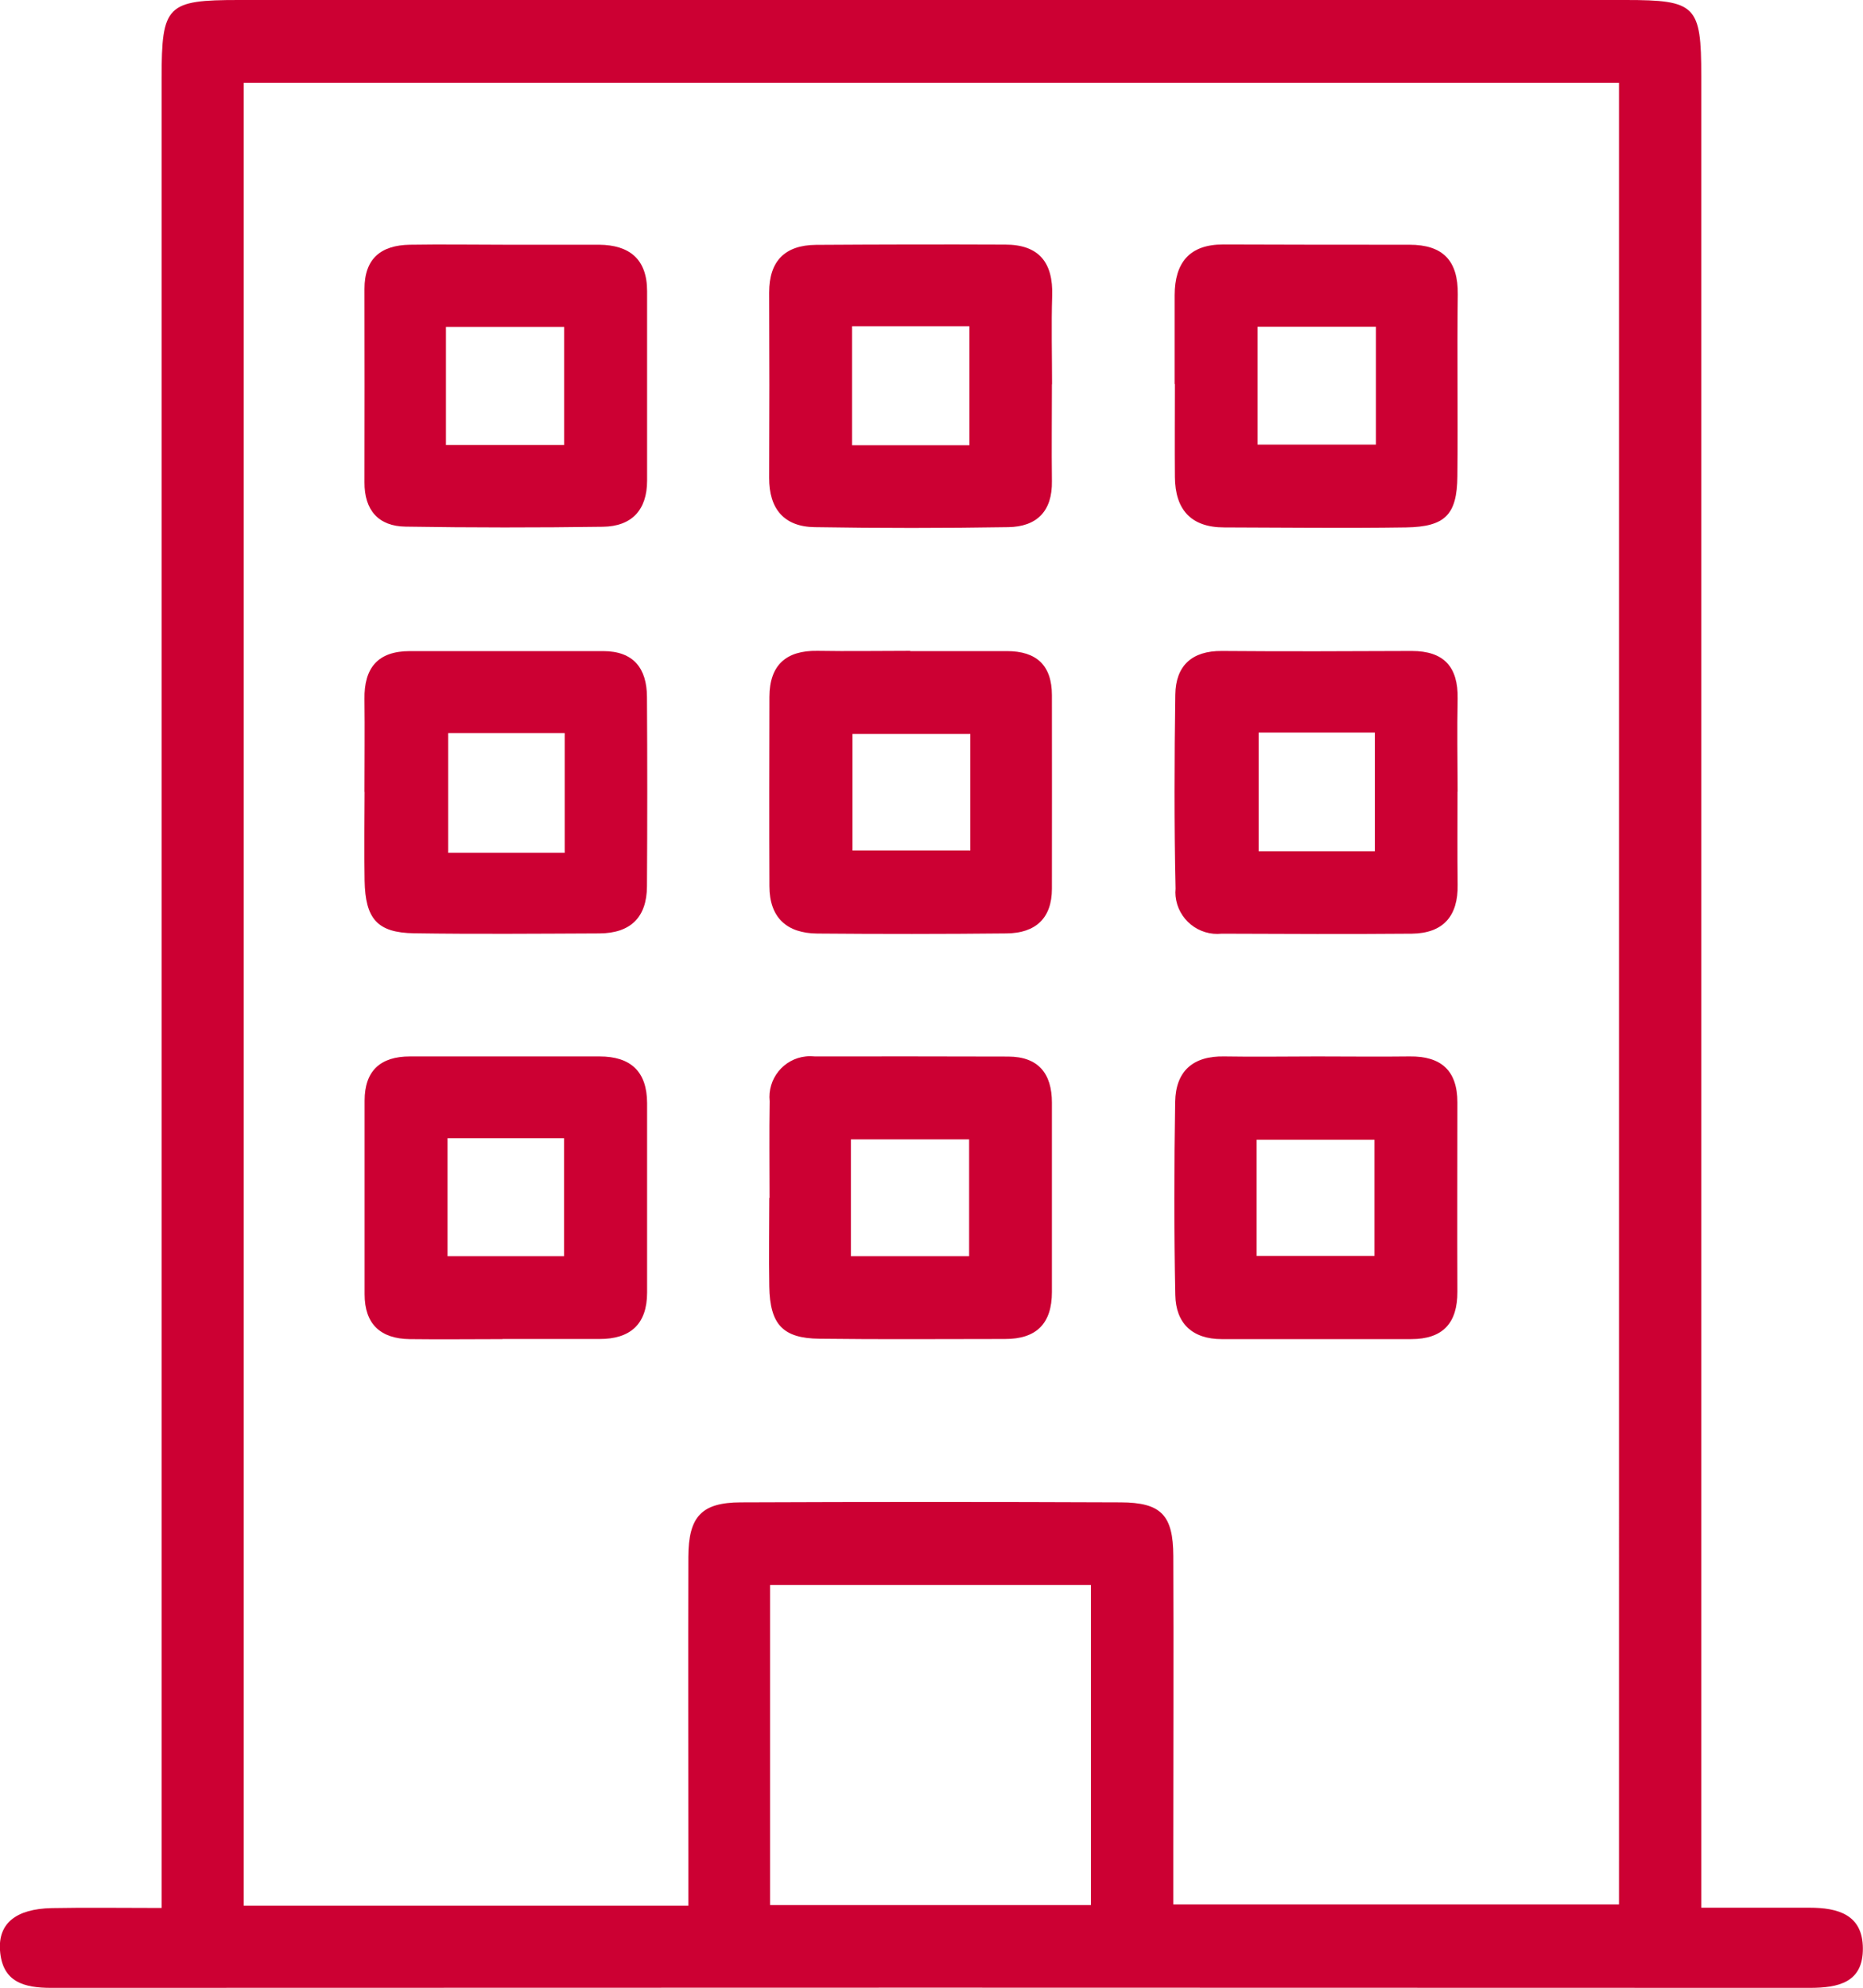
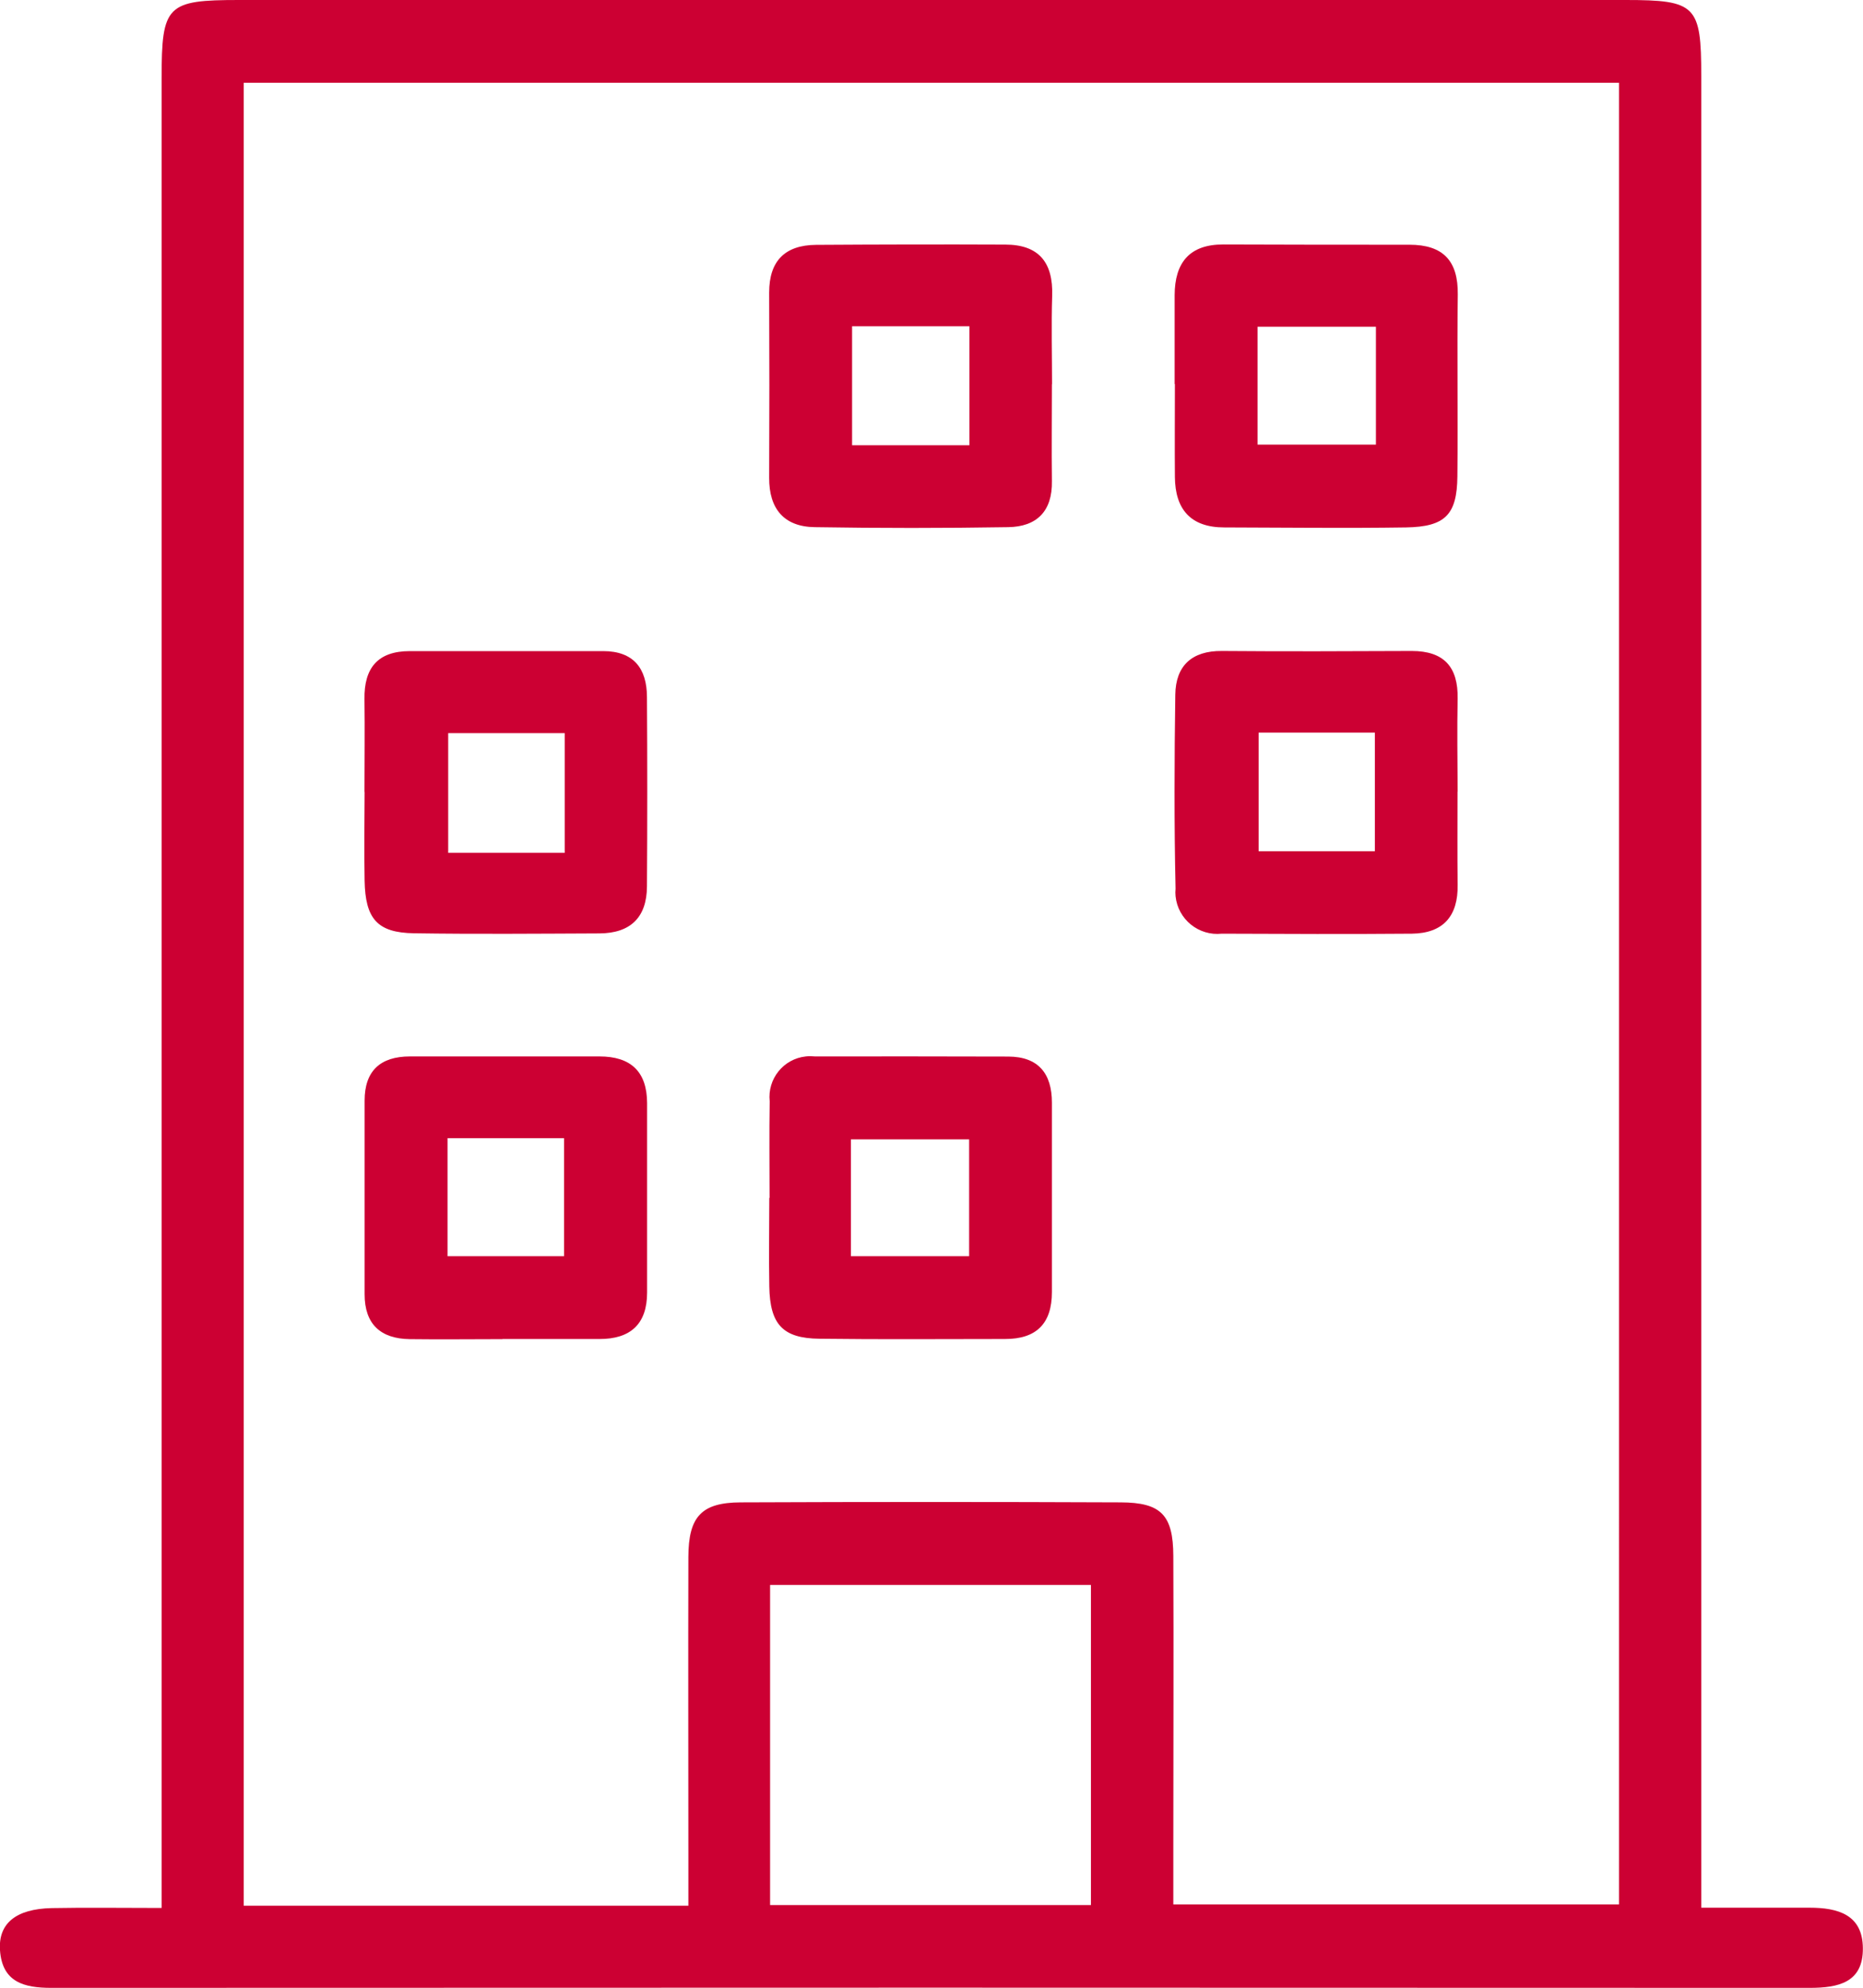
<svg xmlns="http://www.w3.org/2000/svg" id="_レイヤー_1" viewBox="0 0 140.87 150.27">
  <defs>
    <style>.cls-1{fill:#c03;}</style>
  </defs>
  <g id="_グループ_477">
    <path id="_パス_1021" class="cls-1" d="M128.64,144.21c2.95,0,5.57,0,8.18,0,2.15,0,4.03,.52,4.04,3.07,.02,2.59-1.85,2.99-4.02,2.99-44.32-.02-88.64-.02-132.96,0-2.05,0-3.71-.42-3.88-2.84-.14-2.03,1.2-3.13,3.91-3.19,2.63-.05,5.26-.01,8.31-.01V5.89c0-5.51,.39-5.89,5.86-5.89H122.92c5.32,0,5.72,.41,5.72,5.73V144.21Zm-76.59-.15v-3.45c0-7.64-.02-15.28,0-22.92,.01-3.05,1-4.11,3.96-4.12,9.58-.04,19.15-.04,28.73,0,3.06,.01,3.97,.96,3.98,4.06,.03,7.33,0,14.67,0,22v4.33h33.7V6.26H18.43V144.06H52.05Zm6.18-.05h24.26v-24.2h-24.26v24.2Z" />
-     <path id="_パス_1022" class="cls-1" d="M68.83,49.22h7.31c2.23,0,3.4,1.07,3.4,3.34,0,4.88,.01,9.75,0,14.62,0,2.26-1.26,3.36-3.43,3.38-4.77,.05-9.54,.05-14.32,.01-2.3-.02-3.61-1.21-3.61-3.58-.02-4.77-.01-9.55,0-14.32,.01-2.38,1.25-3.51,3.63-3.47,2.34,.04,4.67,0,7.01,0Zm4.54,6.26h-8.91v8.81h8.91v-8.81Z" />
    <path id="_パス_1023" class="cls-1" d="M27.56,59.87c0-2.34,.03-4.67,0-7.01-.04-2.36,1-3.64,3.43-3.64,4.87,0,9.75,0,14.62,0,2.3,0,3.3,1.31,3.31,3.46,.03,4.77,.03,9.54,0,14.32-.01,2.36-1.26,3.55-3.6,3.56-4.67,.02-9.35,.06-14.01-.01-2.78-.04-3.69-1.09-3.74-3.99-.04-2.23-.01-4.47,0-6.7Zm15.14,4.6v-9.05h-8.81v9.05h8.81Z" />
    <path id="_パス_1024" class="cls-1" d="M110.21,59.85c0,2.34-.02,4.69,.01,7.03,.04,2.37-1.09,3.67-3.46,3.7-4.79,.04-9.58,.02-14.37,0-1.75,.19-3.32-1.08-3.5-2.83-.02-.19-.02-.38,0-.57-.11-4.89-.09-9.78-.02-14.67,.03-2.18,1.25-3.32,3.52-3.3,4.79,.04,9.58,.02,14.36,0,2.44,0,3.51,1.21,3.47,3.6-.05,2.34-.01,4.69,0,7.03Zm-15.04-4.47v8.97h8.79v-8.97h-8.79Z" />
-     <path id="_パス_1025" class="cls-1" d="M37.99,101.23c-2.34,0-4.68,.03-7.01,0-2.2-.03-3.41-1.13-3.41-3.39,0-4.88,0-9.76,0-14.64,0-2.25,1.19-3.34,3.43-3.34,4.78,0,9.55,0,14.33,0,2.36,0,3.59,1.14,3.6,3.52,0,4.78,0,9.55,0,14.33,0,2.38-1.26,3.52-3.61,3.51-2.44,0-4.89,0-7.32,0Zm-4.15-15.19v8.92h8.81v-8.92h-8.81Z" />
+     <path id="_パス_1025" class="cls-1" d="M37.99,101.23c-2.34,0-4.68,.03-7.01,0-2.2-.03-3.41-1.13-3.41-3.39,0-4.88,0-9.76,0-14.64,0-2.25,1.19-3.34,3.43-3.34,4.78,0,9.55,0,14.33,0,2.36,0,3.59,1.14,3.6,3.52,0,4.78,0,9.55,0,14.33,0,2.38-1.26,3.52-3.61,3.51-2.44,0-4.89,0-7.32,0Zm-4.15-15.19v8.92h8.81v-8.92h-8.81" />
    <path id="_パス_1026" class="cls-1" d="M58.19,90.56c0-2.44-.03-4.88,.01-7.31-.18-1.69,1.04-3.21,2.73-3.39,.23-.03,.47-.02,.7,0,4.87-.01,9.75,0,14.62,.01,2.26,.01,3.29,1.28,3.29,3.48,0,4.77,0,9.55,0,14.32,0,2.38-1.17,3.56-3.56,3.55-4.67,0-9.35,.04-14.02-.02-2.77-.03-3.74-1.08-3.79-3.95-.04-2.24,0-4.47,0-6.7h.01Zm6.15,4.4h8.94v-8.83h-8.94v8.83Z" />
-     <path id="_パス_1027" class="cls-1" d="M99.59,79.86c2.34,0,4.67,.03,7,0,2.38-.03,3.61,1.07,3.61,3.47,0,4.77-.02,9.54,0,14.31,.01,2.38-1.1,3.59-3.5,3.59-4.77,0-9.54,0-14.31,0-2.25,0-3.48-1.21-3.52-3.33-.1-4.87-.09-9.75-.01-14.61,.04-2.32,1.35-3.48,3.72-3.43,2.34,.04,4.68,0,7.01,0Zm-4.57,15.08h8.91v-8.78h-8.91v8.78Z" />
    <path id="_パス_1028" class="cls-1" d="M79.54,29.06c0,2.44-.03,4.87,0,7.31,.04,2.28-1.15,3.45-3.31,3.48-4.87,.08-9.74,.08-14.62,0-2.33-.03-3.46-1.39-3.45-3.73,.02-4.67,.02-9.34,0-14.01,0-2.38,1.19-3.58,3.54-3.6,4.77-.03,9.54-.04,14.31-.02,2.55,0,3.63,1.36,3.55,3.86-.07,2.23-.01,4.47-.01,6.7h-.02Zm-15.11-4.4v9h8.87v-9h-8.87Z" />
    <path id="_パス_1029" class="cls-1" d="M88.82,29.03c0-2.24,0-4.48,0-6.72,.01-2.44,1.11-3.84,3.69-3.83,4.69,.02,9.37,.02,14.06,.02,2.54,0,3.69,1.2,3.66,3.76-.06,4.58,.02,9.17-.03,13.75-.03,2.9-.92,3.81-3.88,3.86-4.58,.07-9.17,.01-13.75,0-2.53,0-3.71-1.36-3.73-3.81-.02-2.34,0-4.69,0-7.03h-.01Zm6.27-4.33v8.91h8.95v-8.91h-8.95Z" />
-     <path id="_パス_1030" class="cls-1" d="M38.29,18.5c2.34,0,4.67,0,7.01,0,2.31,.02,3.63,1.1,3.63,3.51,0,4.77,0,9.55,0,14.32,0,2.23-1.17,3.46-3.34,3.49-4.97,.07-9.95,.07-14.93-.01-2.04-.03-3.11-1.24-3.1-3.35,.01-4.87,.01-9.75,0-14.62,0-2.32,1.27-3.3,3.42-3.34,2.44-.04,4.87,0,7.31,0Zm-4.57,15.14h8.94v-8.93h-8.94v8.93Z" />
  </g>
</svg>